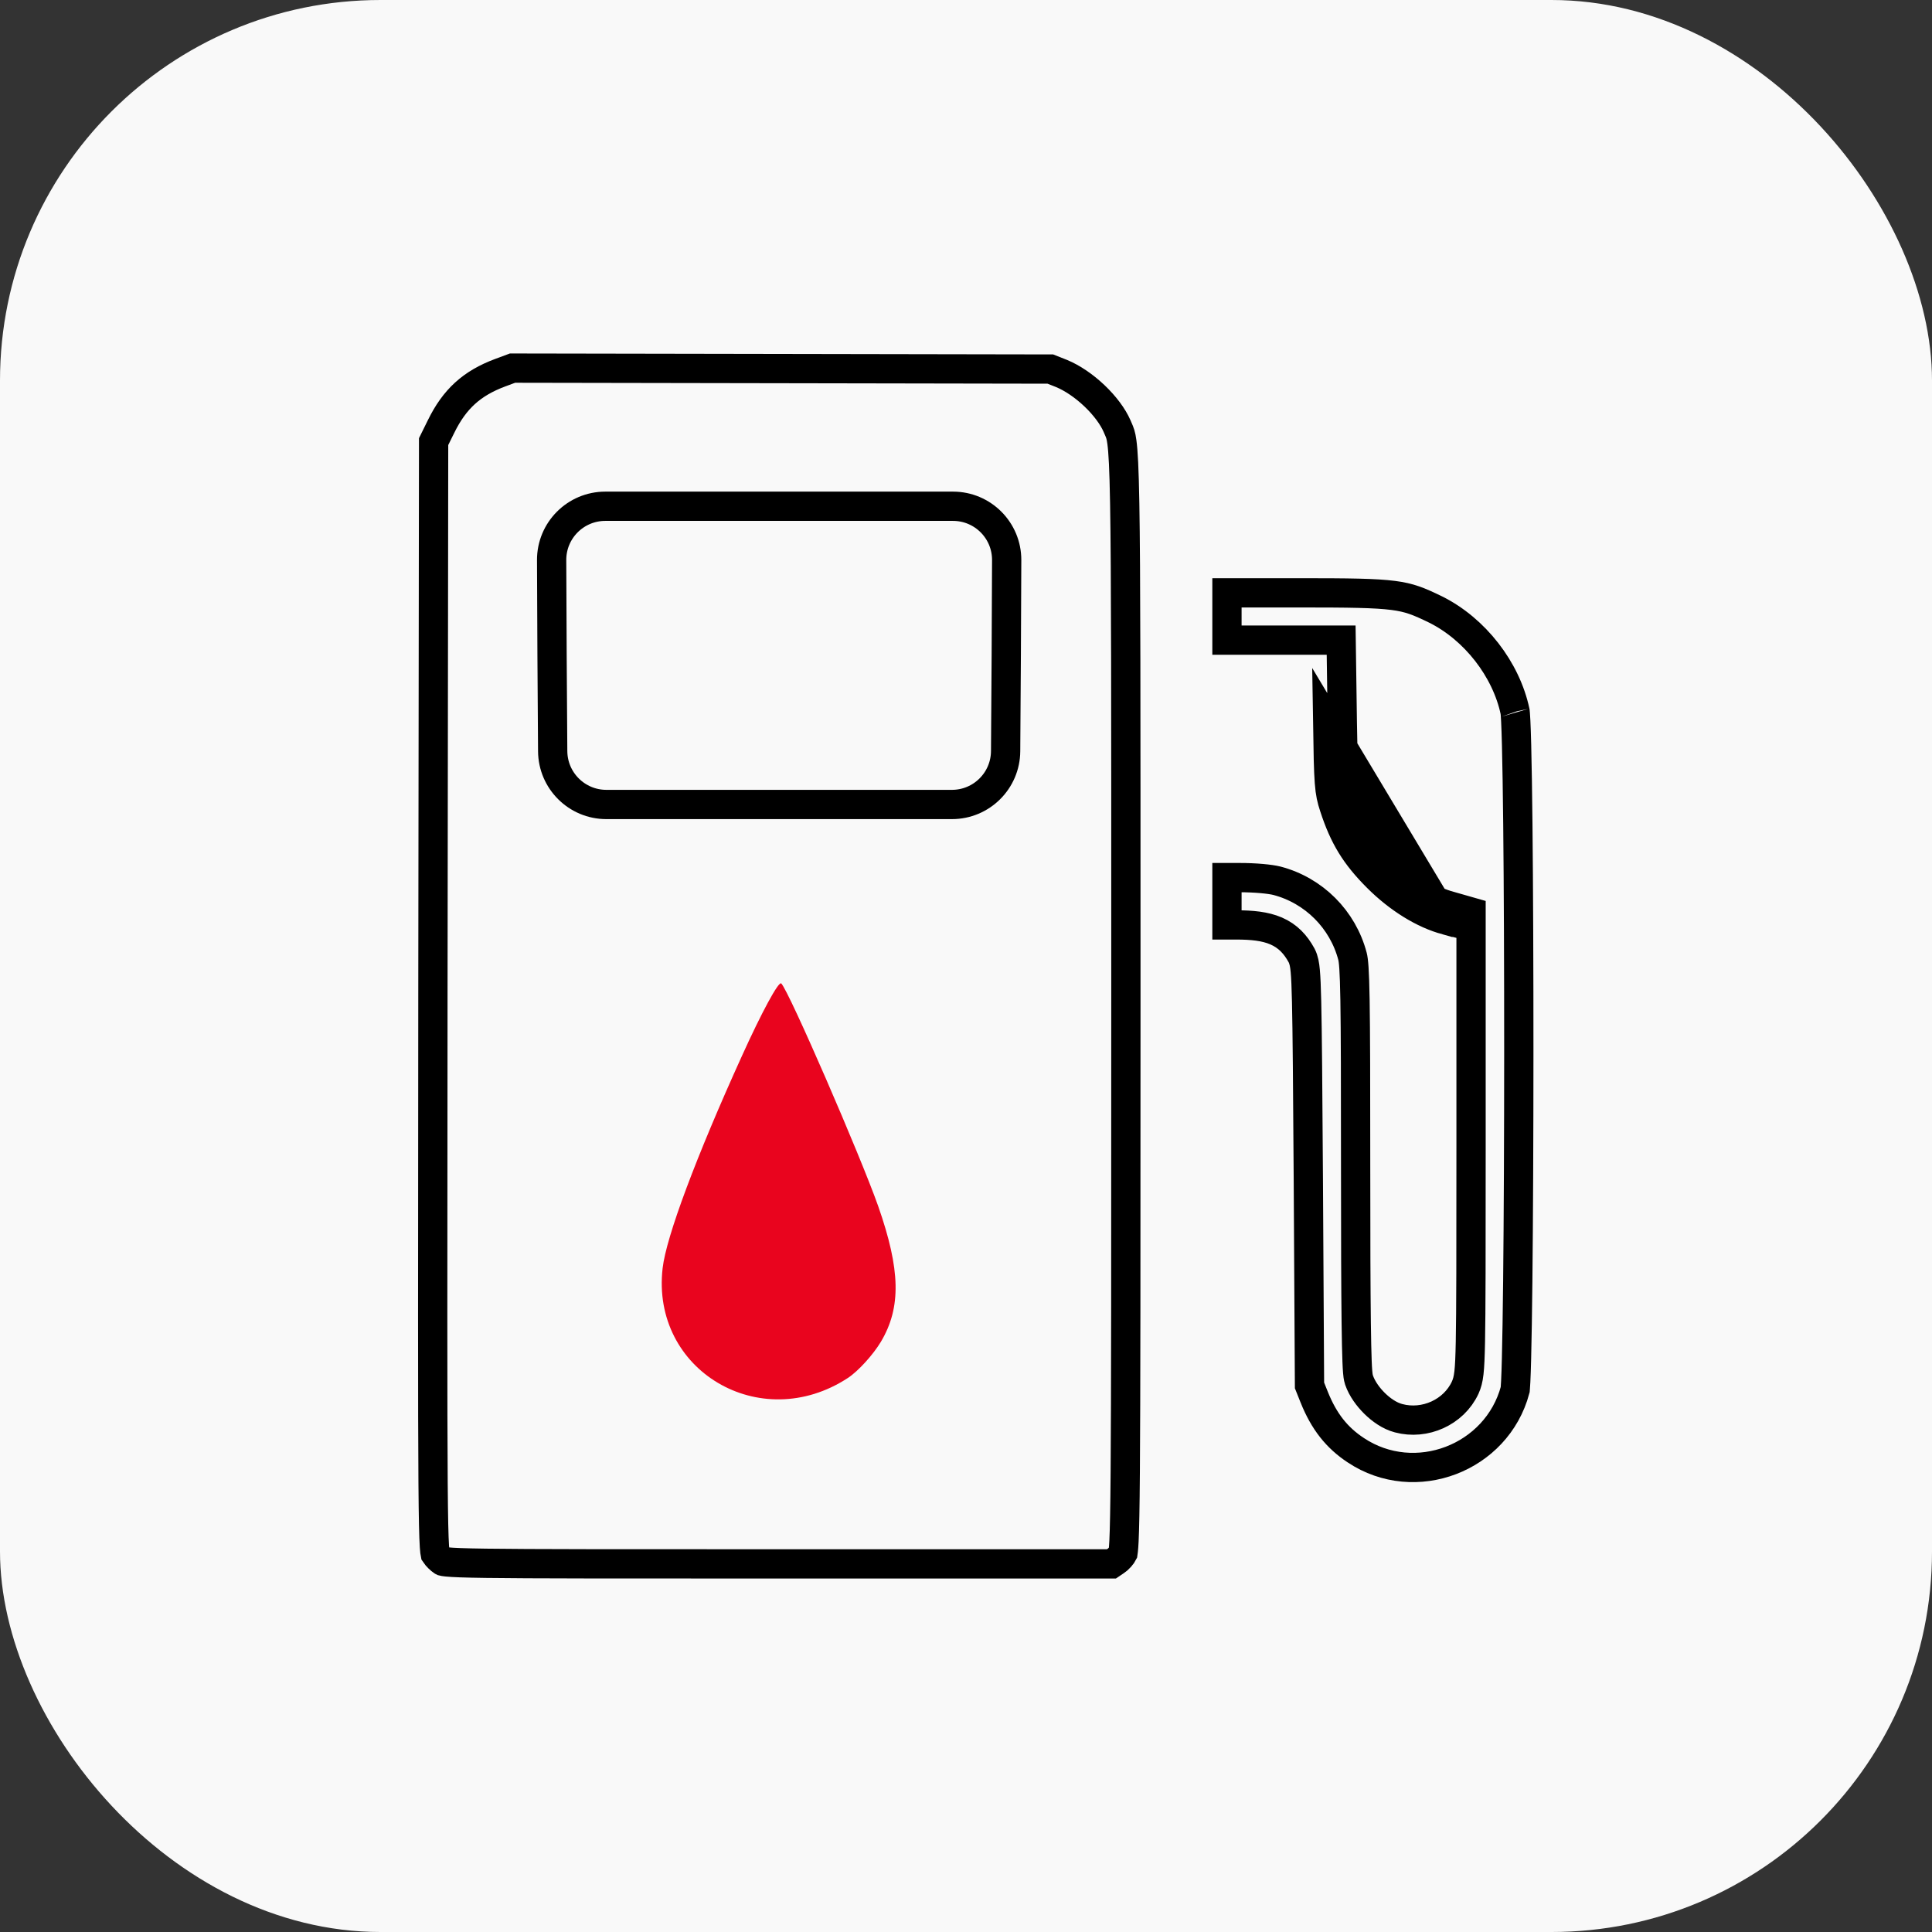
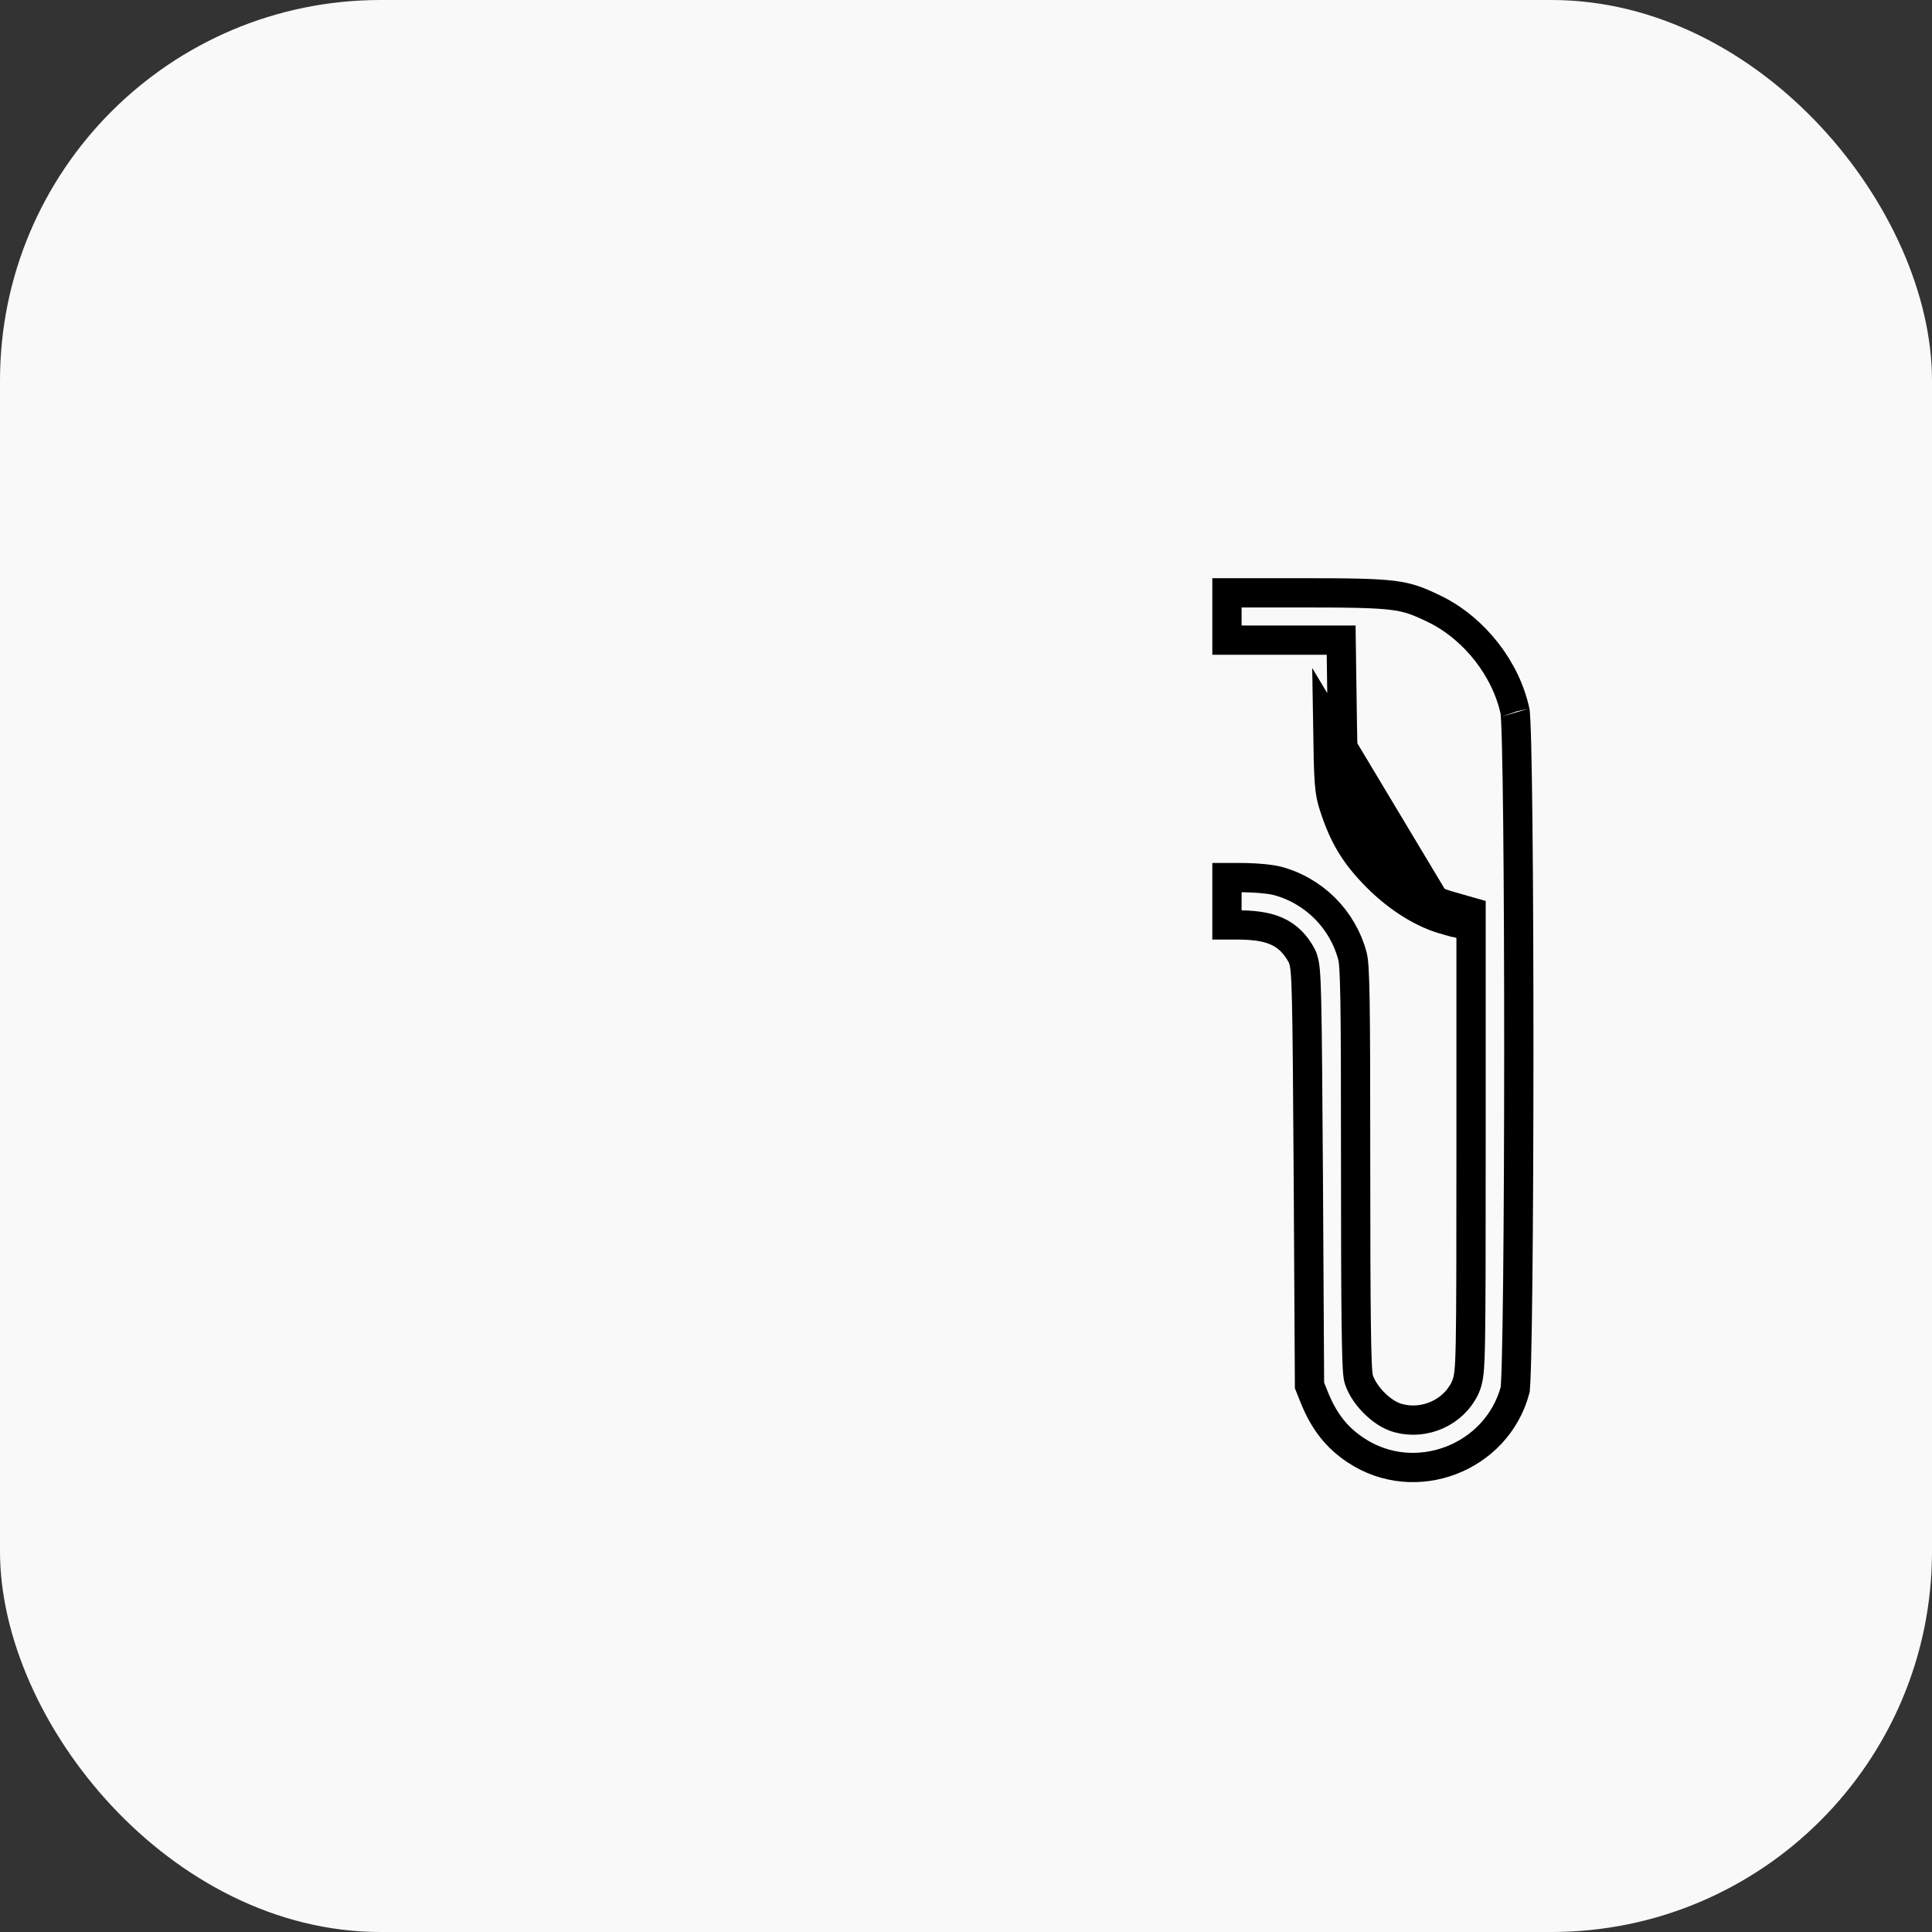
<svg xmlns="http://www.w3.org/2000/svg" width="198" height="198" viewBox="0 0 198 198" fill="none">
  <rect x="0" y="0" width="198" height="198" fill="#333333" stroke="none" />
  <rect width="198" height="198" rx="39" fill="#F9F9F9" />
-   <path d="M45.195 43.726L45.192 43.732L44.439 45.258L44.366 102.055C44.366 102.055 44.366 102.055 44.366 102.055C44.341 130.412 44.329 144.689 44.384 151.98C44.412 155.638 44.456 157.497 44.521 158.488C44.552 158.949 44.583 159.159 44.602 159.249C44.757 159.488 45.132 159.861 45.363 160.003C45.368 160.006 45.373 160.009 45.377 160.011C45.417 160.022 45.536 160.048 45.81 160.075C46.43 160.137 47.569 160.183 49.815 160.213C54.278 160.275 62.884 160.275 79.876 160.275H113.9L114.353 159.968L114.373 159.955L114.393 159.942C114.469 159.894 114.622 159.767 114.791 159.578C114.955 159.395 115.052 159.244 115.084 159.179C115.09 159.138 115.146 158.854 115.191 157.936C115.25 156.724 115.292 154.614 115.321 150.837C115.38 143.296 115.386 129.22 115.386 102.667C115.386 101.329 115.386 100.024 115.386 98.748C115.386 71.768 115.386 58.456 115.266 51.611C115.203 48.007 115.108 46.273 114.975 45.298C114.877 44.574 114.778 44.349 114.586 43.911C114.553 43.835 114.517 43.753 114.478 43.661C114.053 42.685 113.226 41.571 112.162 40.559C111.102 39.553 109.896 38.733 108.794 38.278L107.646 37.823L80.094 37.774L52.527 37.726L51.263 38.195C48.342 39.285 46.574 40.903 45.195 43.726Z" stroke="black" stroke-width="3" />
-   <path d="M56.577 67.137L56.577 67.14L56.642 76.984C56.662 80.007 59.119 82.447 62.142 82.447H79.852H97.561C100.584 82.447 103.041 80.007 103.061 76.984L103.126 67.14L103.126 67.137L103.169 57.407C103.183 54.36 100.716 51.883 97.669 51.883H79.852H62.034C58.987 51.883 56.52 54.36 56.534 57.407L56.577 67.137Z" stroke="black" stroke-width="3" />
-   <path d="M76.05 108.187C71.345 118.548 68.279 126.741 67.909 129.966C66.694 140.432 77.9 147.093 86.886 141.225C87.944 140.538 89.477 138.846 90.27 137.525C92.384 133.983 92.278 130.124 90.005 123.622C88.155 118.389 80.86 101.579 80.067 100.786C79.803 100.522 78.059 103.747 76.05 108.187Z" fill="#E9041E" />
  <path d="M148.23 94.303C145.9 93.69 143.325 92.096 141.167 89.938C138.886 87.657 137.733 85.768 136.727 82.678C136.212 81.108 136.163 80.421 136.065 74.02L148.23 94.303ZM148.23 94.303L149.26 94.597L148.23 94.303ZM133.147 60.755H125.744V63.179V65.604H130.105H135.967H137.446L137.467 67.082L137.565 73.997C137.565 73.998 137.565 73.998 137.565 73.998C137.664 80.484 137.725 80.906 138.153 82.21L138.154 82.214C139.087 85.082 140.116 86.765 142.227 88.877C144.248 90.898 146.6 92.323 148.612 92.853L148.627 92.857L148.642 92.861L149.672 93.155L150.76 93.466V94.597V117.578C150.76 128.594 150.754 134.371 150.693 137.514C150.633 140.557 150.533 141.381 150.162 142.205L150.158 142.215L150.154 142.224C148.978 144.743 146.025 146.063 143.337 145.346C142.403 145.105 141.531 144.472 140.881 143.833C140.218 143.181 139.591 142.33 139.284 141.444L139.281 141.435L139.278 141.426C139.186 141.15 139.155 140.802 139.138 140.589C139.114 140.305 139.094 139.935 139.077 139.483C139.042 138.577 139.014 137.283 138.992 135.563C138.949 132.119 138.931 126.923 138.931 119.614C138.931 110.793 138.919 105.626 138.867 102.508C138.814 99.329 138.717 98.435 138.611 98.013C137.619 94.227 134.649 91.255 130.862 90.263C130.154 90.087 128.659 89.941 127.015 89.941H125.744V92.366V94.79H126.696C128.298 94.79 129.652 94.921 130.777 95.406C131.988 95.929 132.776 96.79 133.383 97.899L133.391 97.914L133.399 97.929C133.631 98.376 133.713 98.897 133.769 99.513C133.829 100.171 133.872 101.157 133.907 102.684C133.978 105.75 134.021 111.149 134.083 120.806L134.083 120.807L134.204 141.983L134.686 143.189C134.686 143.189 134.686 143.19 134.686 143.19C135.691 145.69 137.006 147.344 138.951 148.627L138.951 148.627L138.955 148.63C145.021 152.659 153.403 149.455 155.278 142.433C155.279 142.416 155.286 142.364 155.295 142.258C155.309 142.097 155.323 141.872 155.338 141.582C155.367 141.003 155.394 140.204 155.419 139.21C155.47 137.225 155.513 134.495 155.548 131.263C155.617 124.801 155.653 116.353 155.655 107.887C155.656 99.421 155.623 90.942 155.555 84.415C155.52 81.151 155.477 78.381 155.425 76.347C155.399 75.33 155.371 74.504 155.341 73.897C155.327 73.592 155.312 73.351 155.297 73.173C155.286 73.034 155.277 72.963 155.274 72.939C155.272 72.929 155.272 72.928 155.274 72.934L155.273 72.931C154.363 68.605 151.158 64.472 147.127 62.465C145.397 61.624 144.47 61.24 142.778 61.022C140.964 60.789 138.312 60.755 133.147 60.755Z" stroke="black" stroke-width="3" />
</svg>